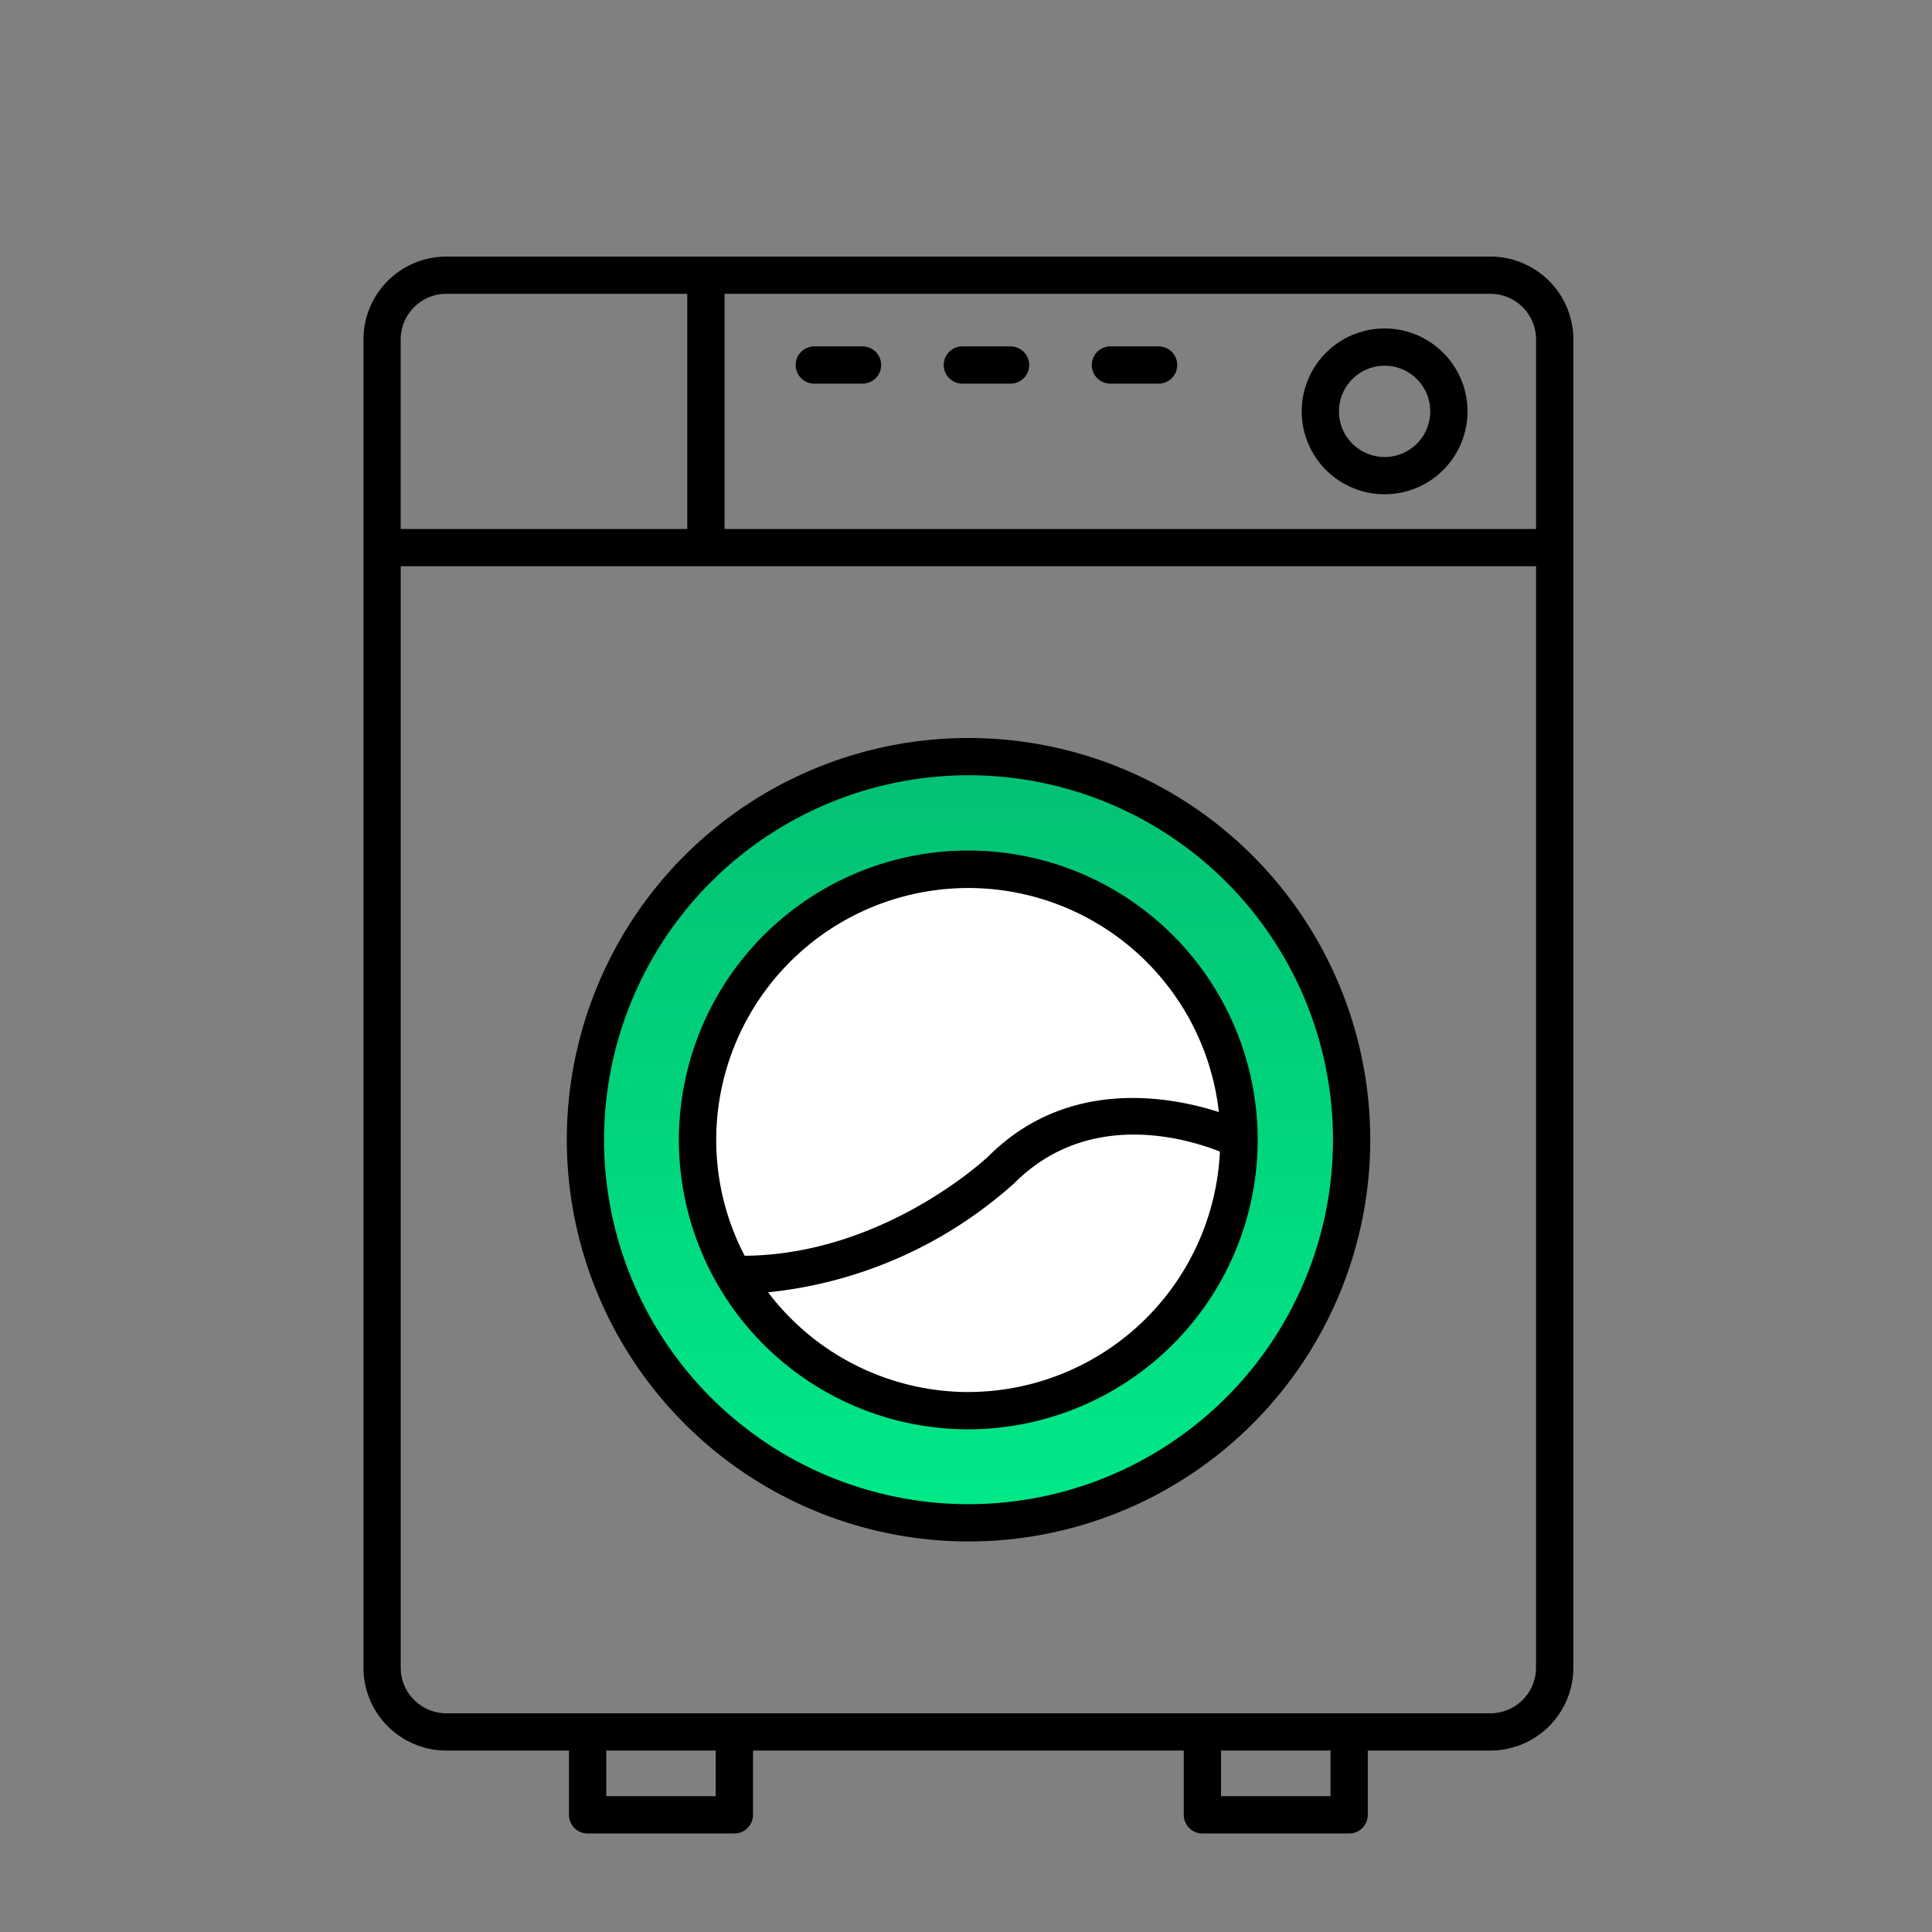
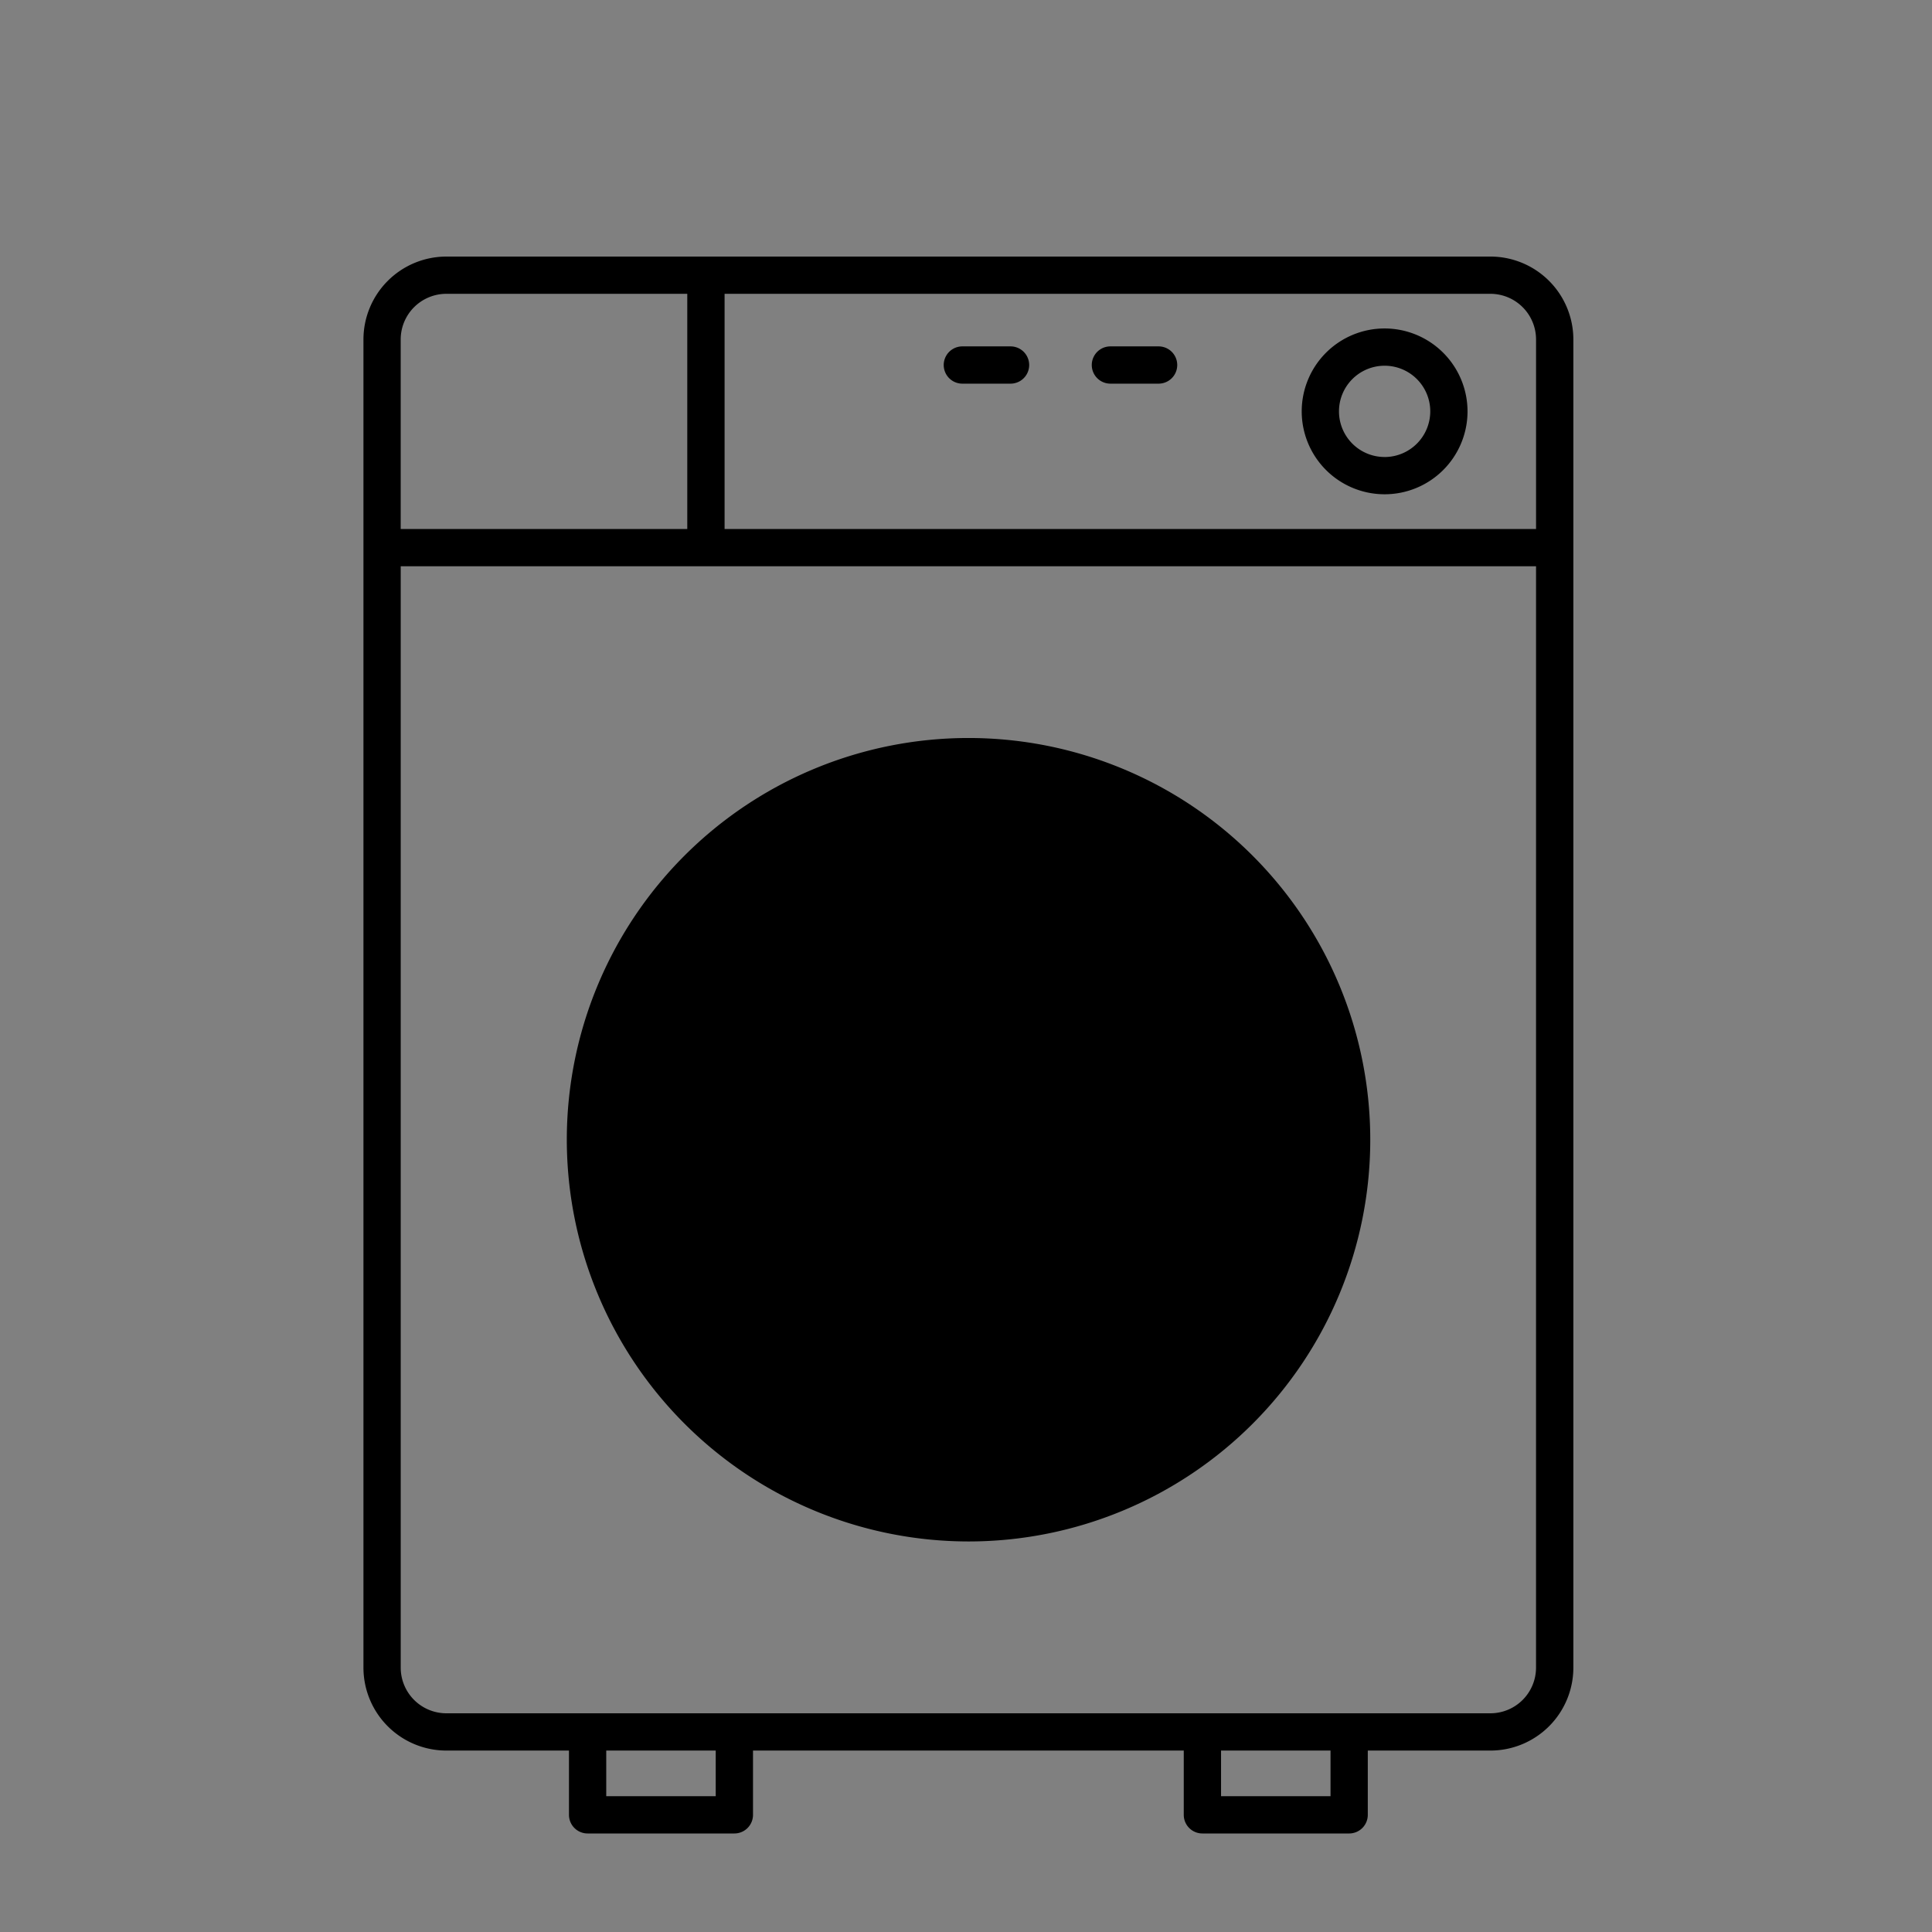
<svg xmlns="http://www.w3.org/2000/svg" width="90" height="90" viewBox="0 0 90 90">
  <rect x="0" y="0" width="90" height="90" fill="#808080" stroke="none" />
  <defs>
    <linearGradient id="a" x1="0.5" x2="0.5" y2="1" gradientUnits="objectBoundingBox">
      <stop offset="0" stop-color="#02c172" />
      <stop offset="1" stop-color="#00e989" />
    </linearGradient>
  </defs>
  <g transform="translate(21282.916 15508.311)">
    <rect width="90" height="90" transform="translate(-21282.916 -15508.311)" fill="#02c172" opacity="0" />
-     <circle cx="18" cy="18" r="18" transform="translate(-21256.012 -15473.016)" fill="url(#a)" />
    <circle cx="13" cy="13" r="13" transform="translate(-21251.01 -15468.015)" fill="#fff" />
    <path d="M61.636,1.75H13A3.865,3.865,0,0,0,9.138,5.611V67.484A3.865,3.865,0,0,0,13,71.346h5.712v2.994a.868.868,0,0,0,.868.868h6.837a.868.868,0,0,0,.868-.868V71.346H47.351v2.994a.868.868,0,0,0,.868.868h6.837a.868.868,0,0,0,.868-.868V71.346h5.712A3.865,3.865,0,0,0,65.5,67.484V5.611A3.865,3.865,0,0,0,61.636,1.75ZM10.873,5.611A2.128,2.128,0,0,1,13,3.485H24.223V14.442H10.873Zm14.675,67.86h-5.1V71.346h5.1Zm28.64,0h-5.1V71.346h5.1v2.126Zm9.573-5.987a2.128,2.128,0,0,1-2.126,2.126H13a2.128,2.128,0,0,1-2.126-2.126V16.177H63.762Zm0-53.042h-37.8V3.485H61.636a2.128,2.128,0,0,1,2.126,2.126v8.831Z" transform="translate(-21275.123 -15498.109)" />
-     <path d="M36.048,58.573A18.714,18.714,0,1,0,17.334,39.858,18.728,18.728,0,0,0,36.048,58.573Zm0-35.693A16.978,16.978,0,1,1,19.07,39.858,16.99,16.99,0,0,1,36.048,22.88Z" transform="translate(-21273.846 -15495.077)" />
-     <path d="M35.338,52.638A13.5,13.5,0,0,0,48.809,39.227c0-.018,0-.036,0-.054s0-.016,0-.025A13.481,13.481,0,1,0,35.338,52.638Zm0-1.736A11.728,11.728,0,0,1,26,46.255a20.206,20.206,0,0,0,11.477-5.089C40.945,37.7,45.532,39.1,47.049,39.7A11.75,11.75,0,0,1,35.338,50.9ZM23.585,39.148A11.744,11.744,0,0,1,47,37.859c-2.282-.734-7.053-1.622-10.741,2.067-.05.047-4.841,4.575-11.348,4.628A11.668,11.668,0,0,1,23.585,39.148Z" transform="translate(-21273.137 -15494.366)" />
+     <path d="M36.048,58.573A18.714,18.714,0,1,0,17.334,39.858,18.728,18.728,0,0,0,36.048,58.573Zm0-35.693Z" transform="translate(-21273.846 -15495.077)" />
    <path d="M50.786,4.648A3.862,3.862,0,1,0,54.648,8.51,3.866,3.866,0,0,0,50.786,4.648Zm0,5.988A2.126,2.126,0,1,1,52.912,8.51,2.129,2.129,0,0,1,50.786,10.637Z" transform="translate(-21269.201 -15497.658)" />
-     <path d="M29.659,5.366H27.414a.868.868,0,0,0,0,1.736h2.245a.868.868,0,1,0,0-1.736Z" transform="translate(-21272.396 -15497.541)" />
    <path d="M35.62,5.366H33.375a.868.868,0,1,0,0,1.736H35.62a.868.868,0,1,0,0-1.736Z" transform="translate(-21271.461 -15497.541)" />
    <path d="M41.581,5.366H39.336a.868.868,0,1,0,0,1.736h2.245a.868.868,0,1,0,0-1.736Z" transform="translate(-21270.525 -15497.541)" />
  </g>
</svg>